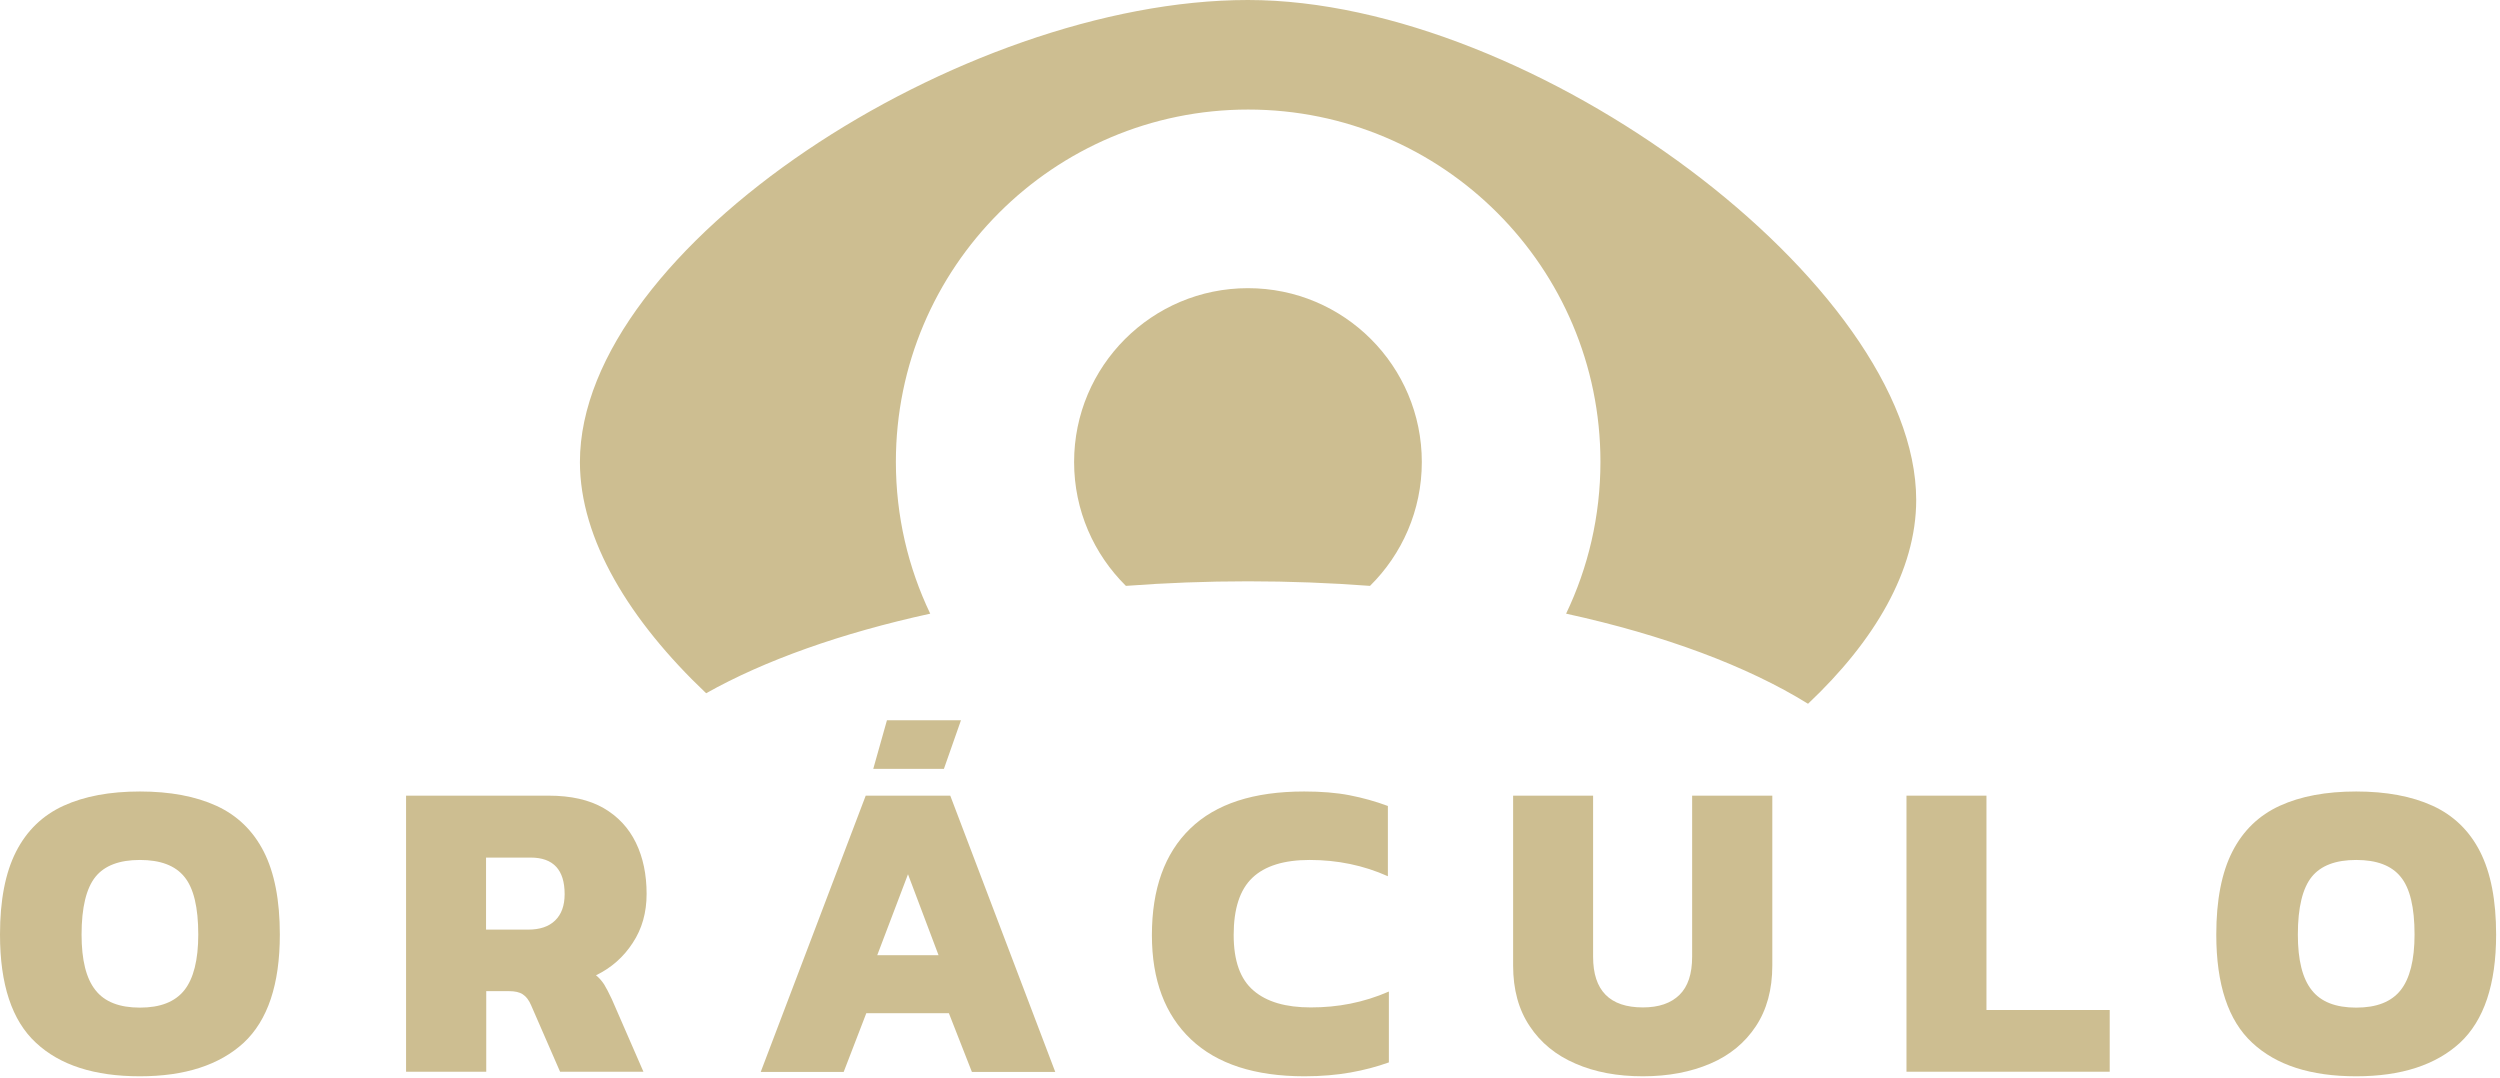
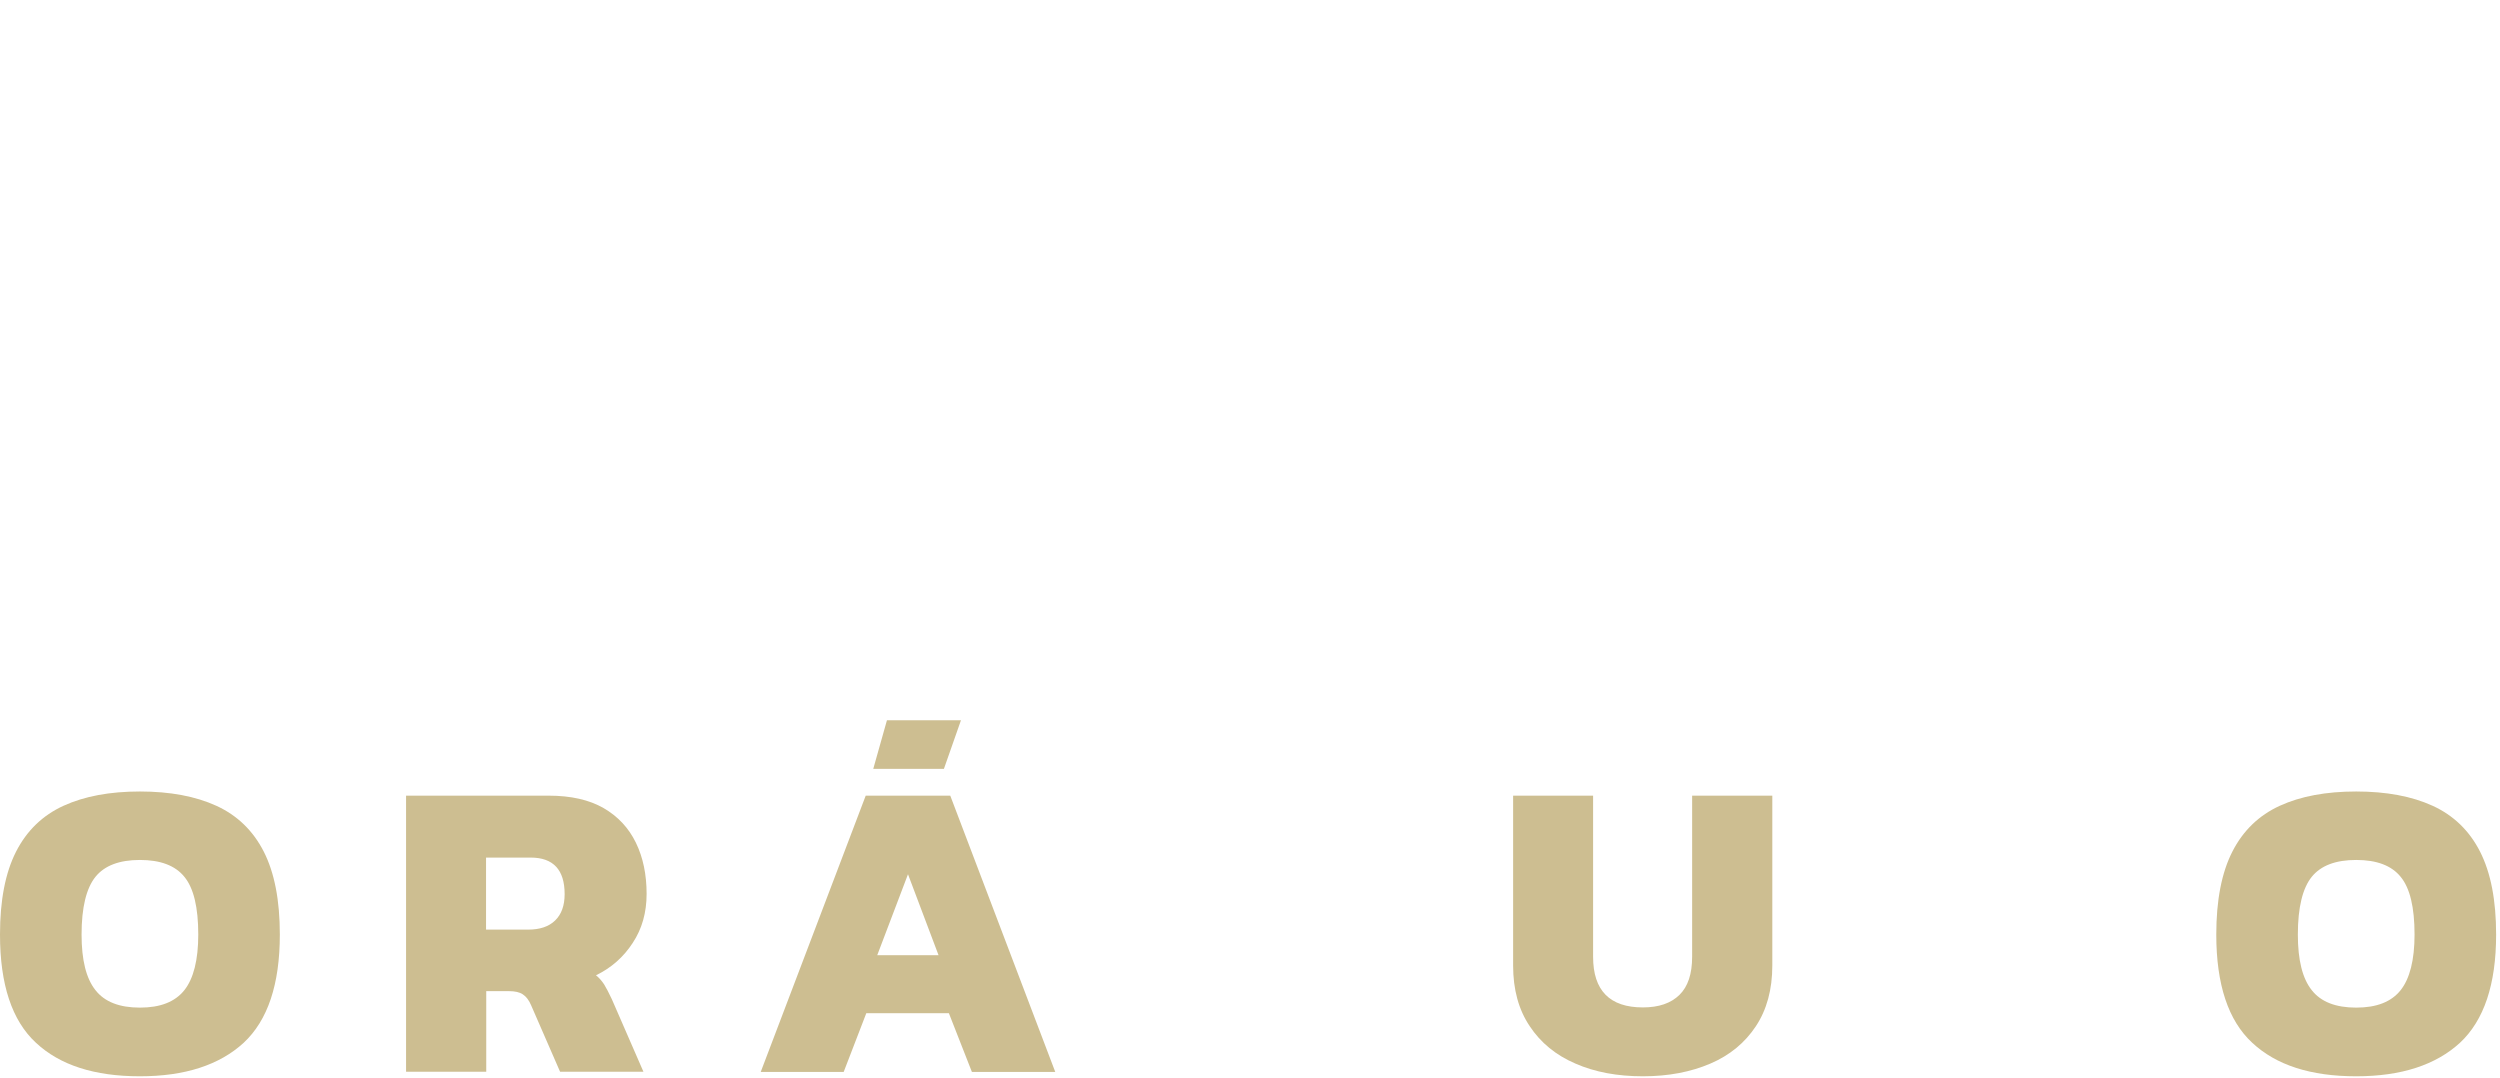
<svg xmlns="http://www.w3.org/2000/svg" width="524" height="226" viewBox="0 0 524 226" fill="none">
  <g clip-path="url(#clip0)">
    <path d="M29.327 225.59C19.801 225.59 12.563 223.26 7.529 218.56C2.496 213.901 0 206.33 0 195.888C0 188.692 1.123 182.91 3.369 178.5C5.616 174.091 8.944 170.888 13.312 168.891C17.68 166.894 23.004 165.896 29.327 165.896C35.608 165.896 40.975 166.894 45.343 168.891C49.711 170.888 53.038 174.091 55.285 178.5C57.531 182.91 58.654 188.692 58.654 195.888C58.654 206.33 56.117 213.859 51.083 218.56C46.008 223.219 38.77 225.59 29.327 225.59ZM29.327 211.197C33.612 211.197 36.69 209.99 38.645 207.536C40.559 205.123 41.557 201.213 41.557 195.888C41.557 190.189 40.6 186.154 38.645 183.783C36.732 181.412 33.612 180.247 29.327 180.247C25.042 180.247 21.922 181.412 20.009 183.783C18.096 186.154 17.097 190.189 17.097 195.888C17.097 201.213 18.054 205.082 20.009 207.536C21.922 209.99 25.042 211.197 29.327 211.197Z" fill="#CDBE91" />
    <path d="M85.111 224.675V166.769H114.979C119.679 166.769 123.506 167.643 126.543 169.39C129.538 171.137 131.785 173.55 133.282 176.628C134.78 179.706 135.529 183.284 135.529 187.361C135.529 191.271 134.572 194.682 132.617 197.636C130.703 200.589 128.124 202.877 124.921 204.416C125.586 204.957 126.127 205.581 126.626 206.33C127.084 207.078 127.625 208.118 128.249 209.45L134.863 224.633H117.391L111.318 210.698C110.86 209.616 110.278 208.867 109.571 208.41C108.905 207.952 107.907 207.744 106.659 207.744H101.917V224.633H85.111V224.675ZM101.875 194.848H110.694C113.148 194.848 115.02 194.224 116.352 192.935C117.683 191.645 118.348 189.815 118.348 187.402C118.348 182.327 115.977 179.748 111.235 179.748H101.875V194.848V194.848Z" fill="#CDBE91" />
    <path d="M159.448 224.675L181.454 166.769H199.175L221.181 224.675H203.709L198.884 212.362H181.579L176.837 224.675H159.448ZM183.035 161.153L185.905 150.962H201.421L197.844 161.153H183.035ZM183.867 200.215H196.721L190.315 183.242L183.867 200.215Z" fill="#CDBE91" />
-     <path d="M273.429 225.59C263.029 225.59 255.084 223.011 249.634 217.853C244.185 212.694 241.439 205.415 241.439 196.013C241.439 186.321 244.102 178.875 249.468 173.675C254.834 168.475 262.78 165.896 273.346 165.896C276.923 165.896 280.085 166.145 282.872 166.686C285.659 167.227 288.321 167.976 290.9 168.932V183.658C285.784 181.37 280.334 180.247 274.51 180.247C269.103 180.247 265.109 181.495 262.488 183.991C259.868 186.487 258.578 190.481 258.578 195.972C258.578 201.379 259.951 205.248 262.738 207.619C265.483 209.99 269.477 211.155 274.718 211.155C277.589 211.155 280.334 210.906 283.038 210.365C285.742 209.824 288.446 208.992 291.108 207.827V222.678C288.571 223.593 285.867 224.3 283.038 224.8C280.209 225.299 277.006 225.59 273.429 225.59Z" fill="#CDBE91" />
    <path d="M344.354 225.59C338.988 225.59 334.288 224.716 330.211 222.928C326.134 221.18 322.931 218.56 320.643 215.107C318.314 211.654 317.149 207.411 317.149 202.378V166.769H333.913V200.547C333.913 207.619 337.407 211.155 344.354 211.155C347.682 211.155 350.22 210.282 352.009 208.534C353.797 206.787 354.671 204.125 354.671 200.547V166.769H371.477V202.378C371.477 207.411 370.312 211.654 368.024 215.107C365.736 218.56 362.575 221.18 358.498 222.928C354.421 224.675 349.721 225.59 344.354 225.59Z" fill="#CDBE91" />
-     <path d="M399.598 224.675V166.769H416.362V211.696H442.195V224.633H399.598V224.675Z" fill="#CDBE91" />
    <path d="M493.86 225.59C484.334 225.59 477.096 223.26 472.063 218.56C467.029 213.901 464.533 206.33 464.533 195.888C464.533 188.692 465.656 182.91 467.903 178.5C470.149 174.091 473.477 170.888 477.845 168.891C482.213 166.894 487.537 165.896 493.86 165.896C500.142 165.896 505.508 166.894 509.876 168.891C514.244 170.888 517.572 174.091 519.818 178.5C522.064 182.91 523.187 188.692 523.187 195.888C523.187 206.33 520.65 213.859 515.617 218.56C510.541 223.219 503.303 225.59 493.86 225.59ZM493.86 211.197C498.145 211.197 501.223 209.99 503.178 207.536C505.092 205.123 506.09 201.213 506.09 195.888C506.09 190.189 505.134 186.154 503.178 183.783C501.265 181.412 498.145 180.247 493.86 180.247C489.576 180.247 486.456 181.412 484.542 183.783C482.629 186.154 481.63 190.189 481.63 195.888C481.63 201.213 482.587 205.082 484.542 207.536C486.456 209.99 489.576 211.197 493.86 211.197Z" fill="#CDBE91" />
-     <path d="M235.99 122.799C244.268 122.176 252.837 121.843 261.573 121.843C270.309 121.843 278.878 122.176 287.156 122.799C293.853 116.185 298.013 106.992 298.013 96.842C298.013 76.708 281.707 60.401 261.573 60.401C241.439 60.401 225.132 76.708 225.132 96.842C225.132 106.992 229.292 116.185 235.99 122.799Z" fill="#CDBE91" />
-     <path d="M148.008 145.304C160.28 138.399 176.337 132.7 194.973 128.623C190.356 118.972 187.776 108.198 187.776 96.8C187.776 56.033 220.847 22.962 261.614 22.962C302.381 22.962 335.452 56.033 335.452 96.8C335.452 108.198 332.873 118.972 328.255 128.623C348.847 133.116 366.277 139.647 378.964 147.509C392.858 134.406 401.636 119.638 401.636 104.787C401.594 59.819 321.6 0 261.573 0C201.546 0 121.551 51.874 121.551 96.842C121.551 113.024 131.951 130.079 148.008 145.304Z" fill="#CDBE91" />
  </g>
  <defs>
    <clipPath id="clip0">
      <rect width="523.187" height="225.59" fill="white" />
    </clipPath>
  </defs>
</svg>